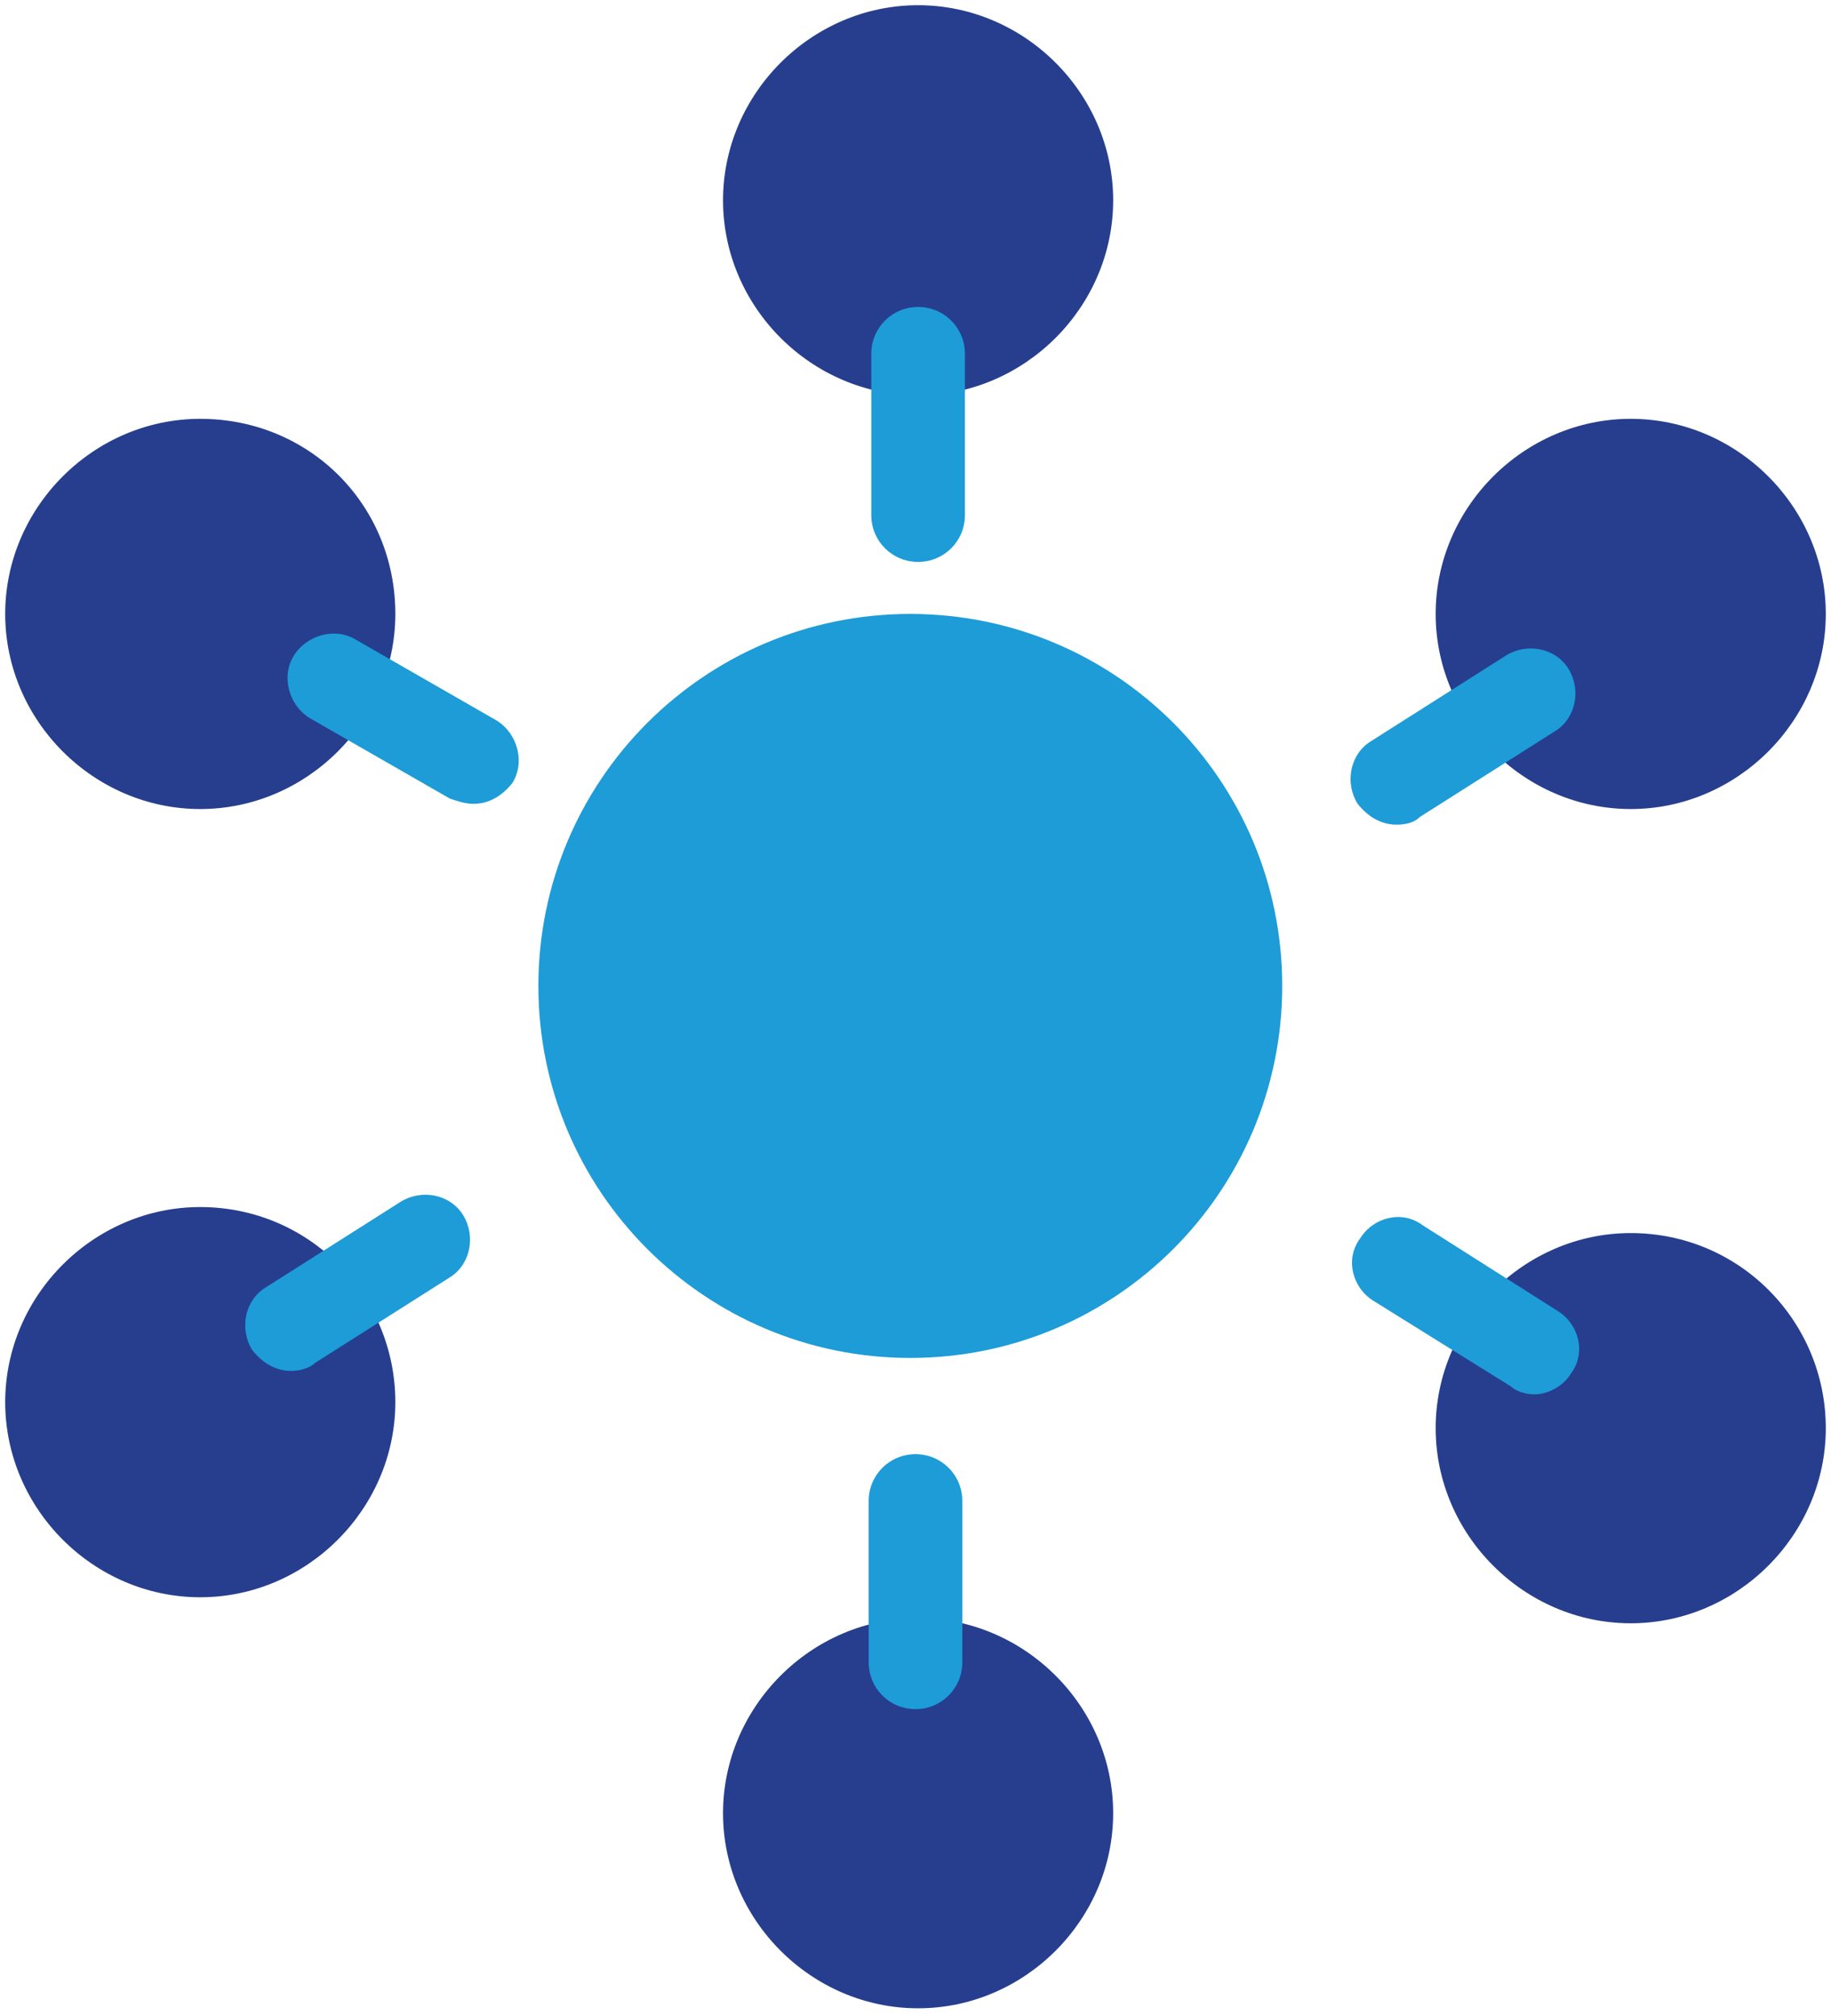
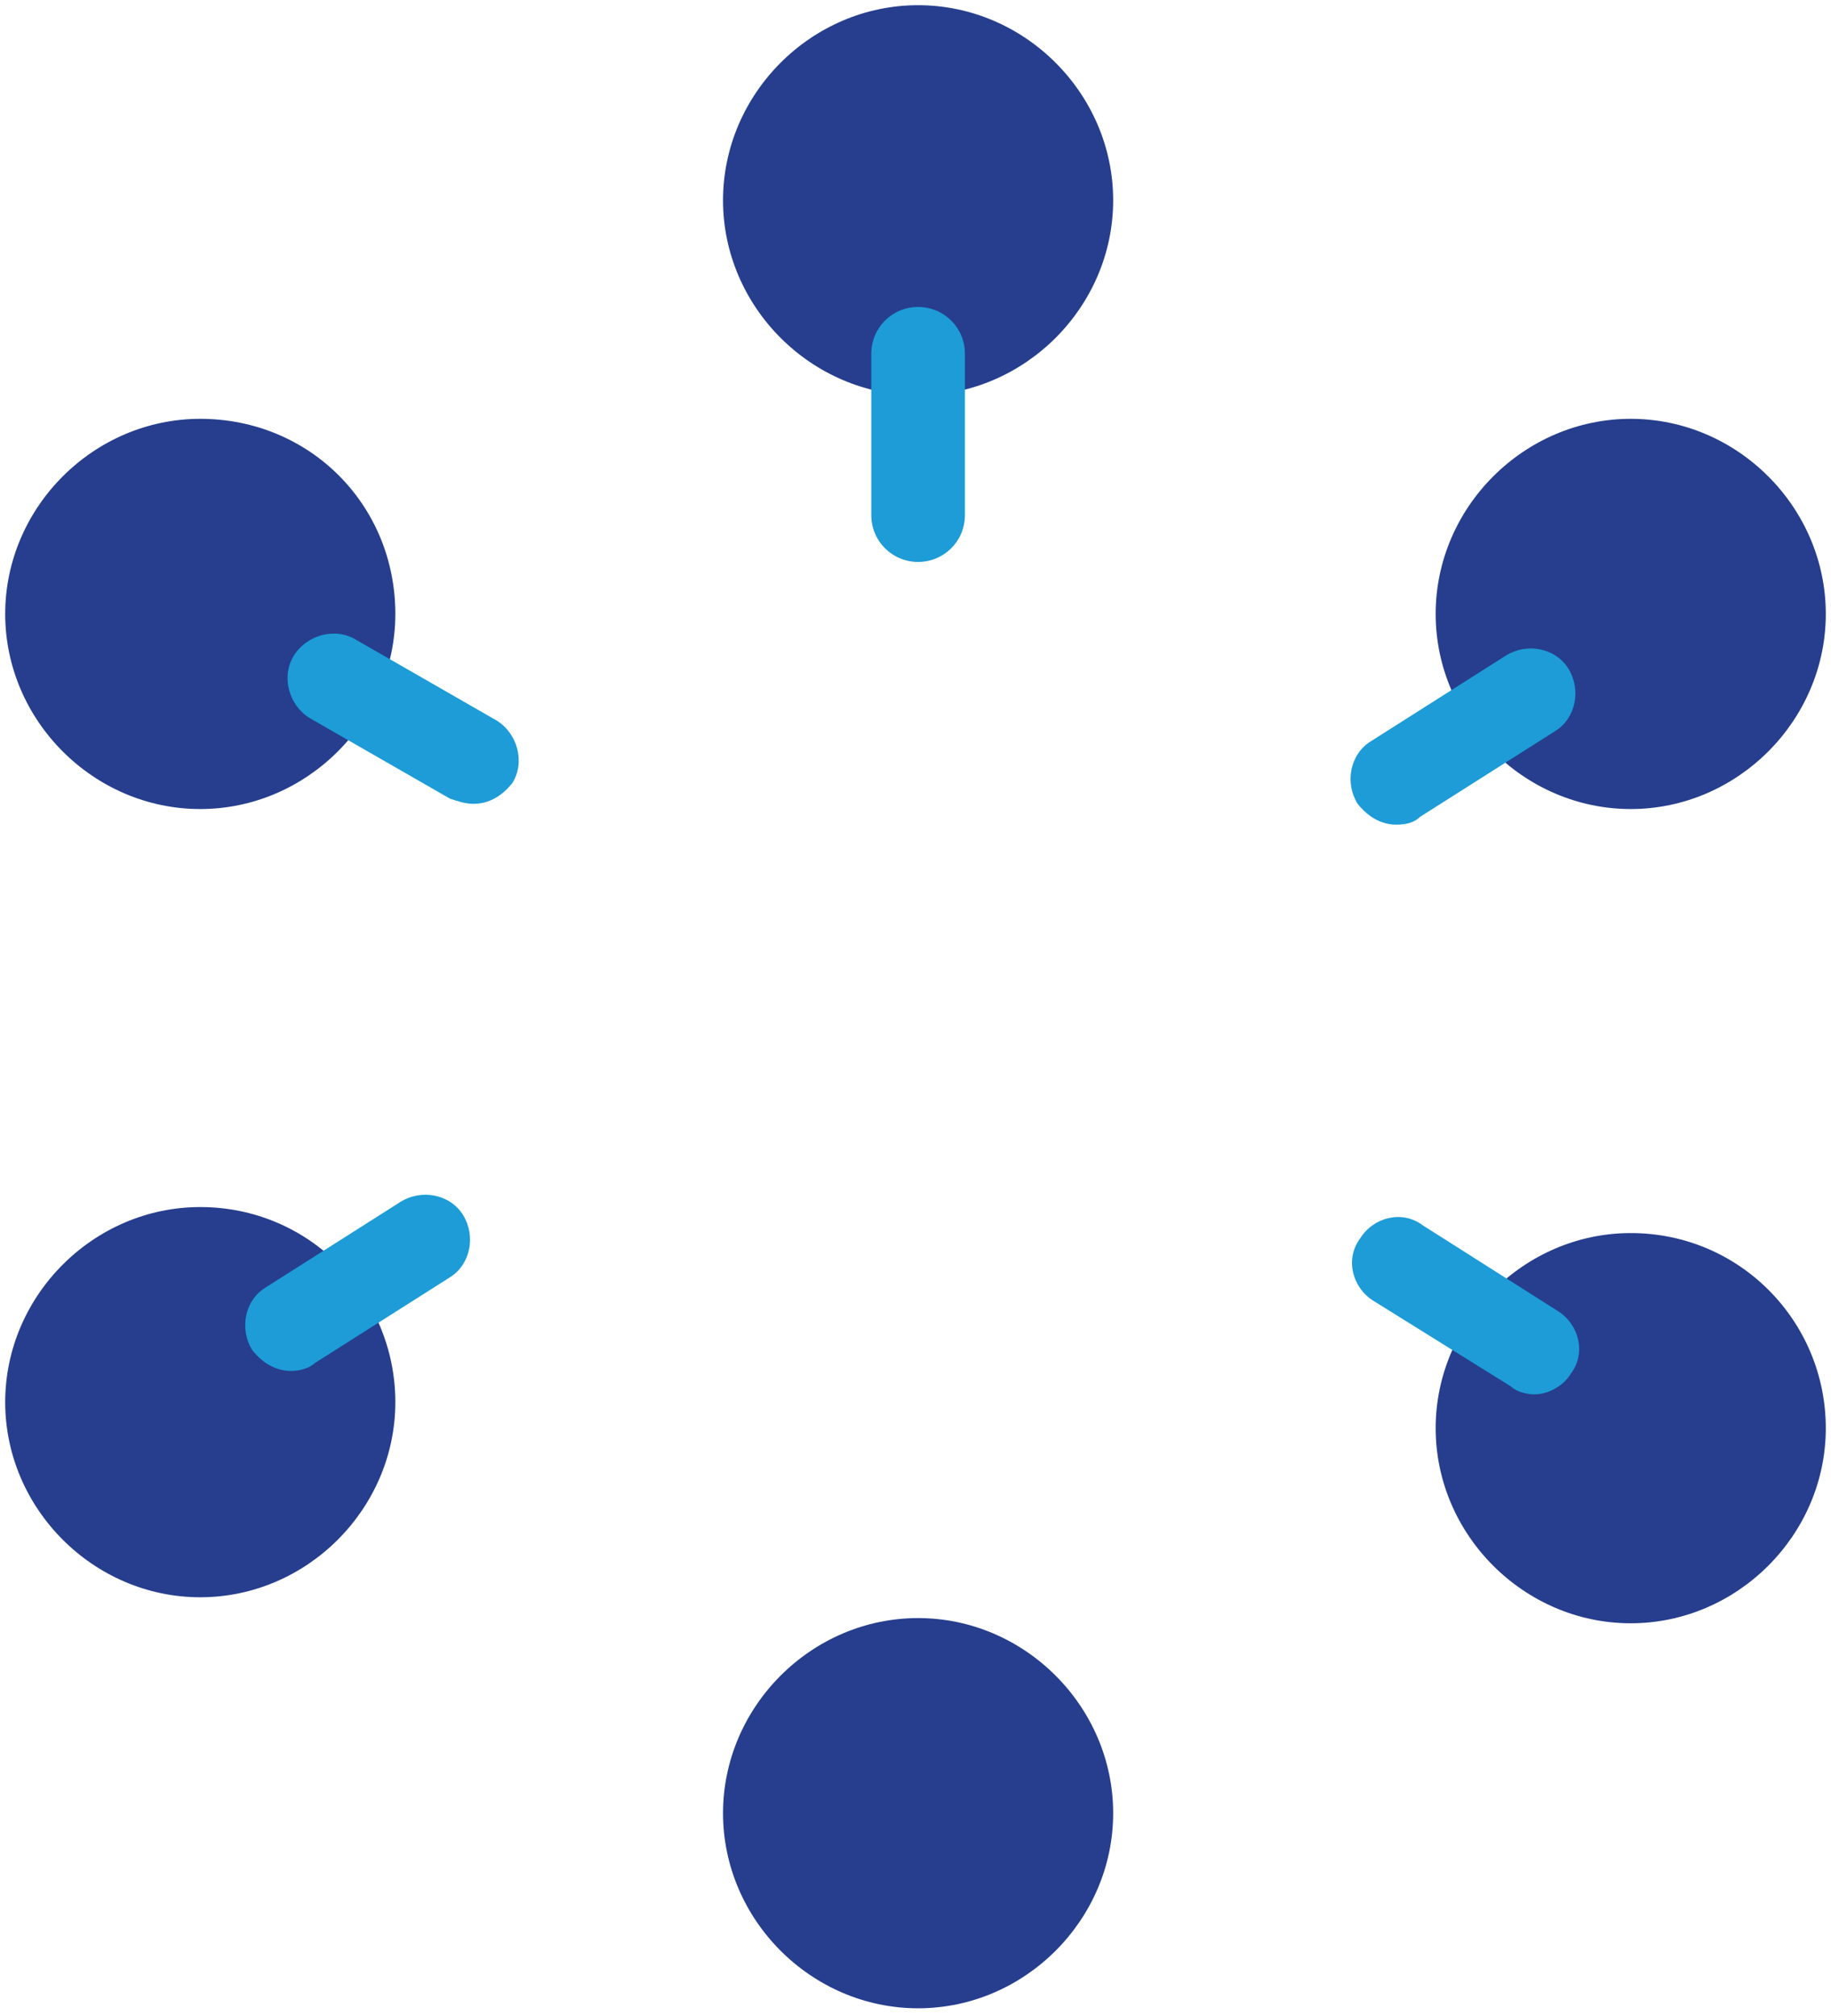
<svg xmlns="http://www.w3.org/2000/svg" version="1.1" id="Layer_1" x="0px" y="0px" viewBox="0 0 70.4 77.5" style="enable-background:new 0 0 70.4 77.5;" xml:space="preserve">
  <style type="text/css">
	.st0{fill:#263E8D;}
	.st1{fill:#1D9CD7;}
</style>
  <g>
    <path class="st0" d="M35.3,0.2c-4.1,0-7.5,3.4-7.5,7.5c0,4.1,3.4,7.5,7.5,7.5c4.1,0,7.5-3.4,7.5-7.5C42.8,3.6,39.4,0.2,35.3,0.2" />
    <path class="st0" d="M62.7,31.1c4.1,0,7.5-3.4,7.5-7.5c0-4.1-3.4-7.5-7.5-7.5c-4.1,0-7.5,3.4-7.5,7.5   C55.2,27.7,58.6,31.1,62.7,31.1" />
    <path class="st0" d="M62.7,47.4c-4.1,0-7.5,3.4-7.5,7.5c0,4.1,3.4,7.5,7.5,7.5c4.1,0,7.5-3.4,7.5-7.5   C70.2,50.8,66.9,47.4,62.7,47.4" />
    <path class="st0" d="M35.3,62.2c-4.1,0-7.5,3.4-7.5,7.5c0,4.1,3.4,7.5,7.5,7.5c4.1,0,7.5-3.4,7.5-7.5   C42.8,65.6,39.4,62.2,35.3,62.2" />
    <path class="st0" d="M7.7,46.4c-4.1,0-7.5,3.4-7.5,7.5c0,4.1,3.4,7.5,7.5,7.5c4.1,0,7.5-3.4,7.5-7.5C15.2,49.8,11.9,46.4,7.7,46.4" />
    <path class="st0" d="M7.7,16.1c-4.1,0-7.5,3.4-7.5,7.5c0,4.1,3.4,7.5,7.5,7.5c4.1,0,7.5-3.4,7.5-7.5C15.2,19.4,11.9,16.1,7.7,16.1" />
    <path class="st1" d="M35.3,21.6c-1,0-1.8-0.8-1.8-1.8v-6.2c0-1,0.8-1.8,1.8-1.8c1,0,1.8,0.8,1.8,1.8v6.2   C37.1,20.8,36.3,21.6,35.3,21.6" />
    <path class="st1" d="M53.7,31.7c-0.6,0-1.1-0.3-1.5-0.8c-0.5-0.8-0.3-1.9,0.5-2.4l5.2-3.3c0.8-0.5,1.9-0.3,2.4,0.5   c0.5,0.8,0.3,1.9-0.5,2.4l-5.2,3.3C54.4,31.6,54.1,31.7,53.7,31.7" />
    <path class="st1" d="M59,53.6c-0.3,0-0.7-0.1-0.9-0.3L52.8,50c-0.8-0.5-1.1-1.6-0.5-2.4c0.5-0.8,1.6-1.1,2.4-0.5l5.2,3.3   c0.8,0.5,1.1,1.6,0.5,2.4C60.1,53.3,59.5,53.6,59,53.6" />
-     <path class="st1" d="M35.2,65.7c-1,0-1.8-0.8-1.8-1.8v-6.2c0-1,0.8-1.8,1.8-1.8c1,0,1.8,0.8,1.8,1.8v6.2   C37,64.9,36.2,65.7,35.2,65.7" />
    <path class="st1" d="M11.2,52.7c-0.6,0-1.1-0.3-1.5-0.8c-0.5-0.8-0.3-1.9,0.5-2.4l5.2-3.3c0.8-0.5,1.9-0.3,2.4,0.5   c0.5,0.8,0.3,1.9-0.5,2.4l-5.2,3.3C11.9,52.6,11.5,52.7,11.2,52.7" />
    <path class="st1" d="M18.2,30.9c-0.3,0-0.6-0.1-0.9-0.2l-5.4-3.1c-0.8-0.5-1.1-1.6-0.6-2.4c0.5-0.8,1.6-1.1,2.4-0.6l5.4,3.1   c0.8,0.5,1.1,1.6,0.6,2.4C19.3,30.6,18.8,30.9,18.2,30.9" />
-     <path class="st1" d="M49.3,37.9c0,7.9-6.4,14.3-14.3,14.3c-7.9,0-14.3-6.4-14.3-14.3c0-7.9,6.4-14.3,14.3-14.3   C42.9,23.6,49.3,30,49.3,37.9" />
  </g>
</svg>